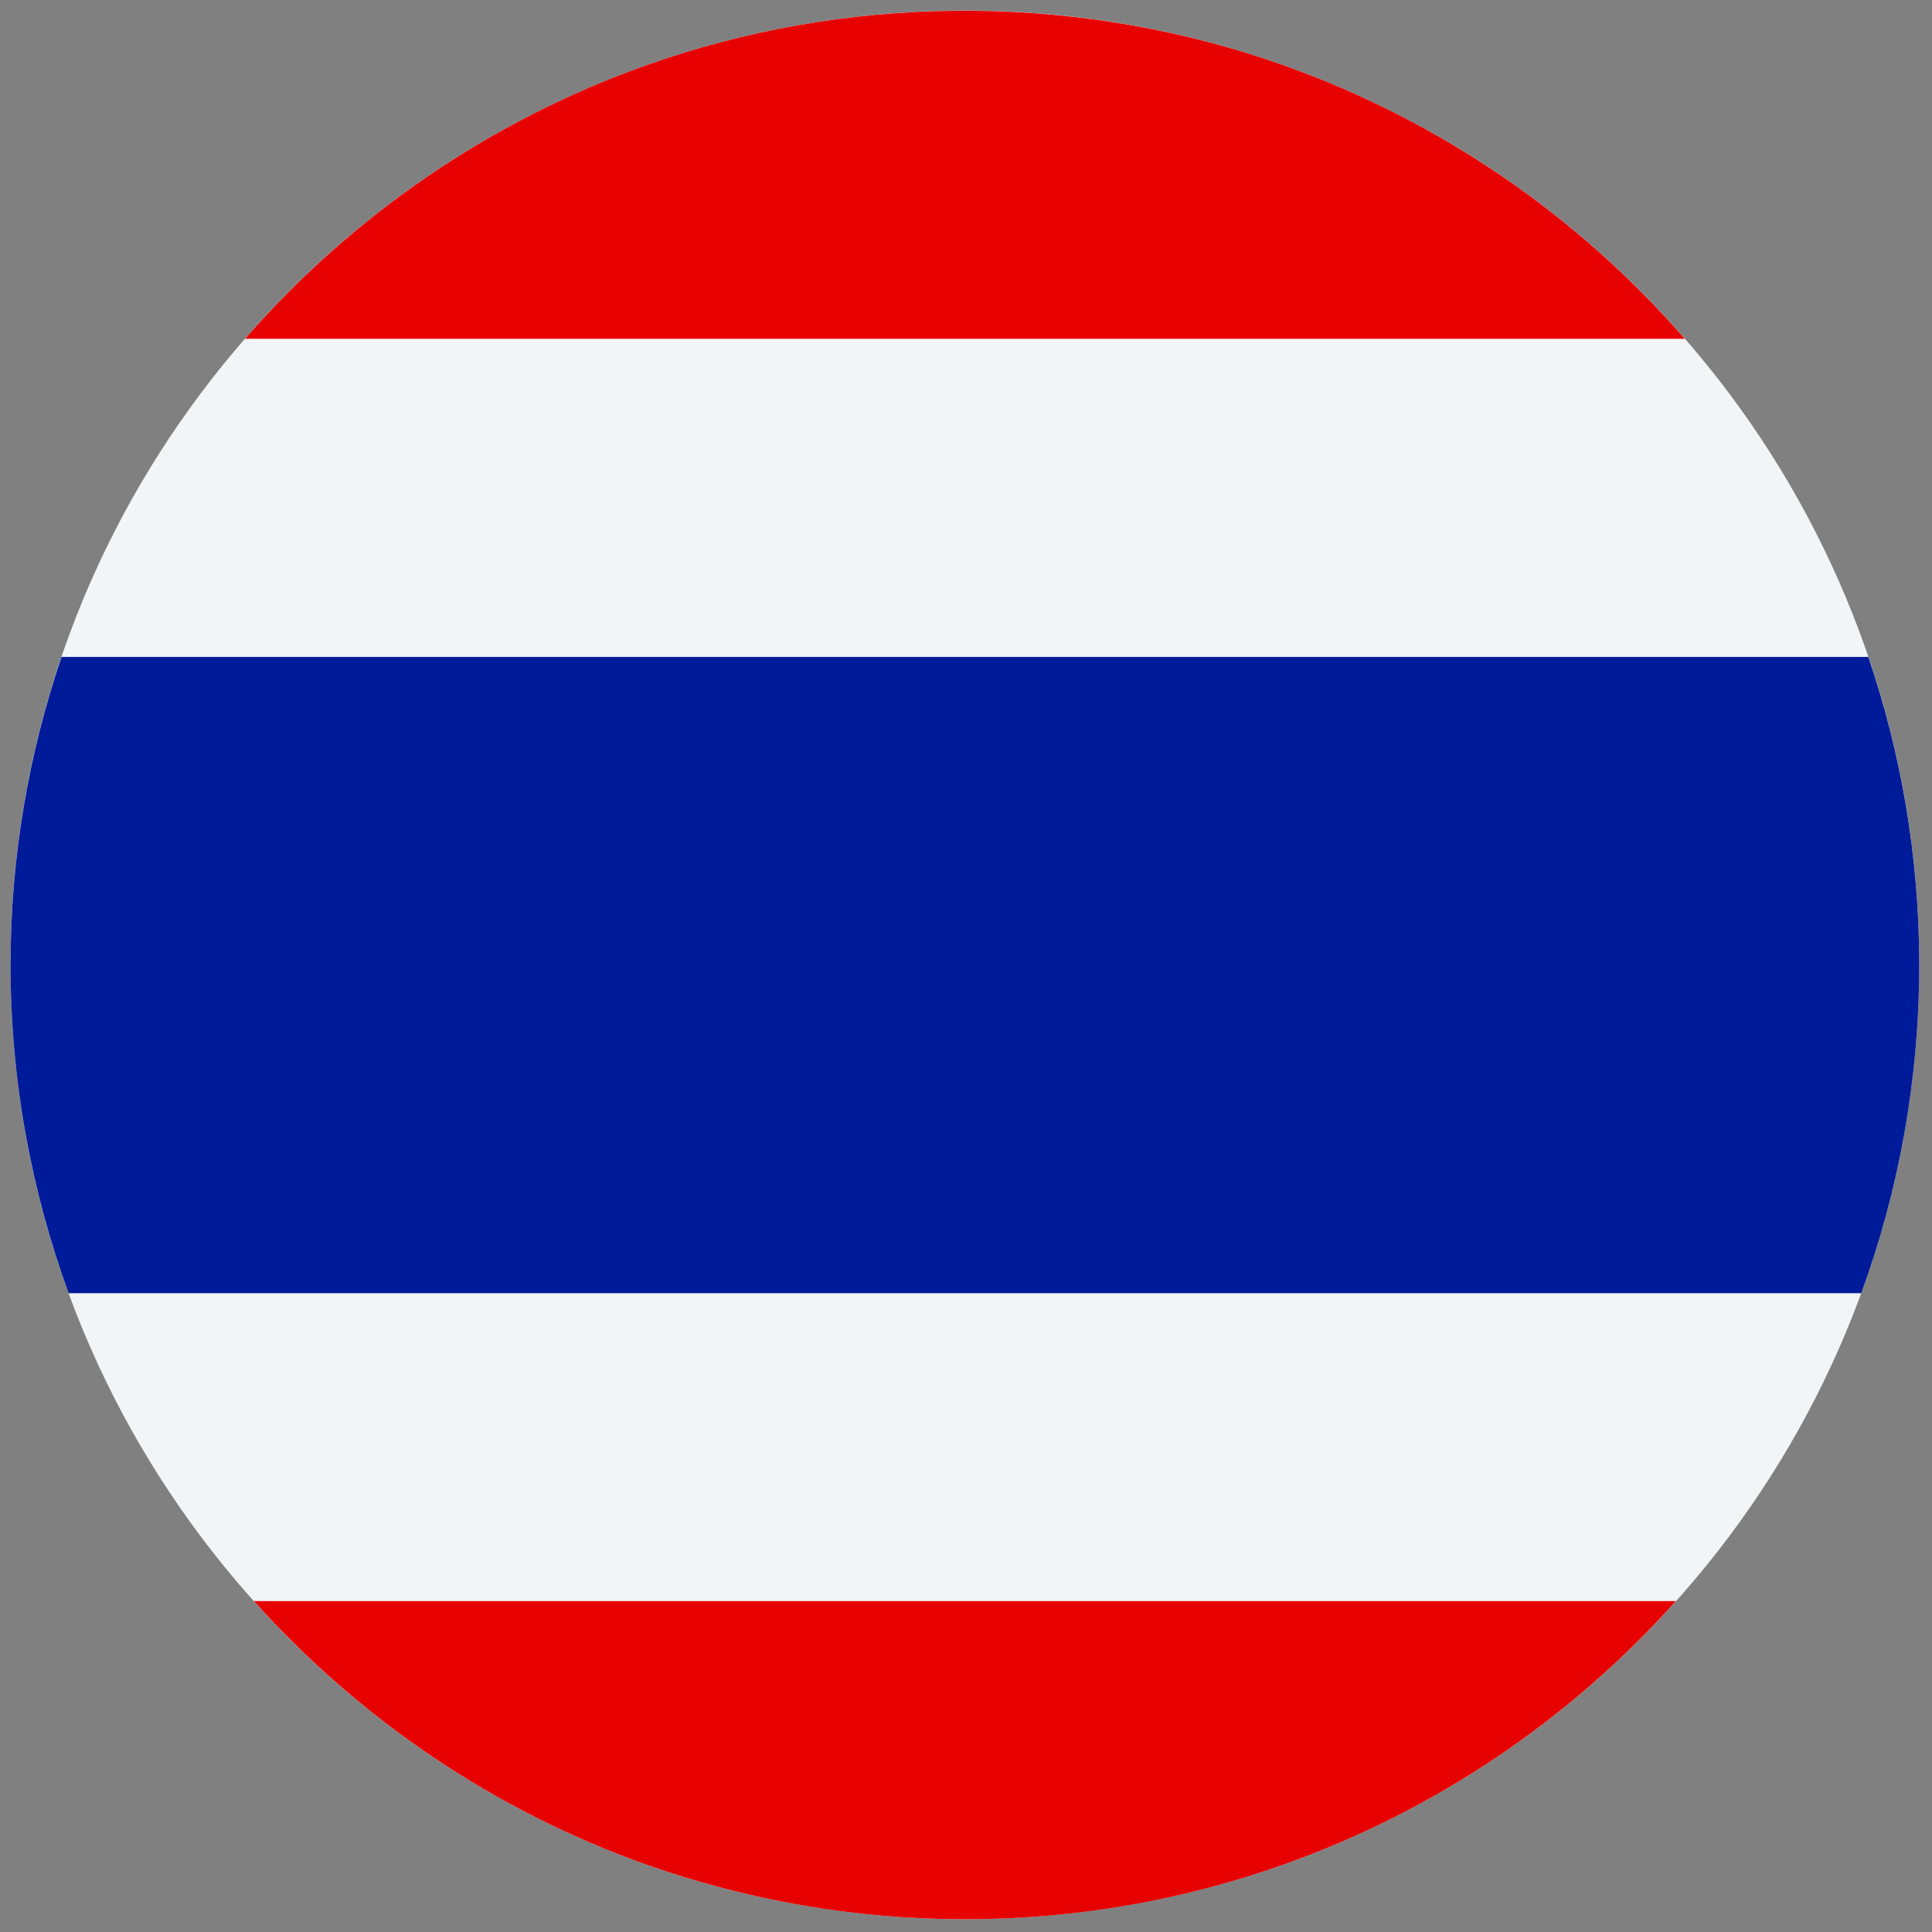
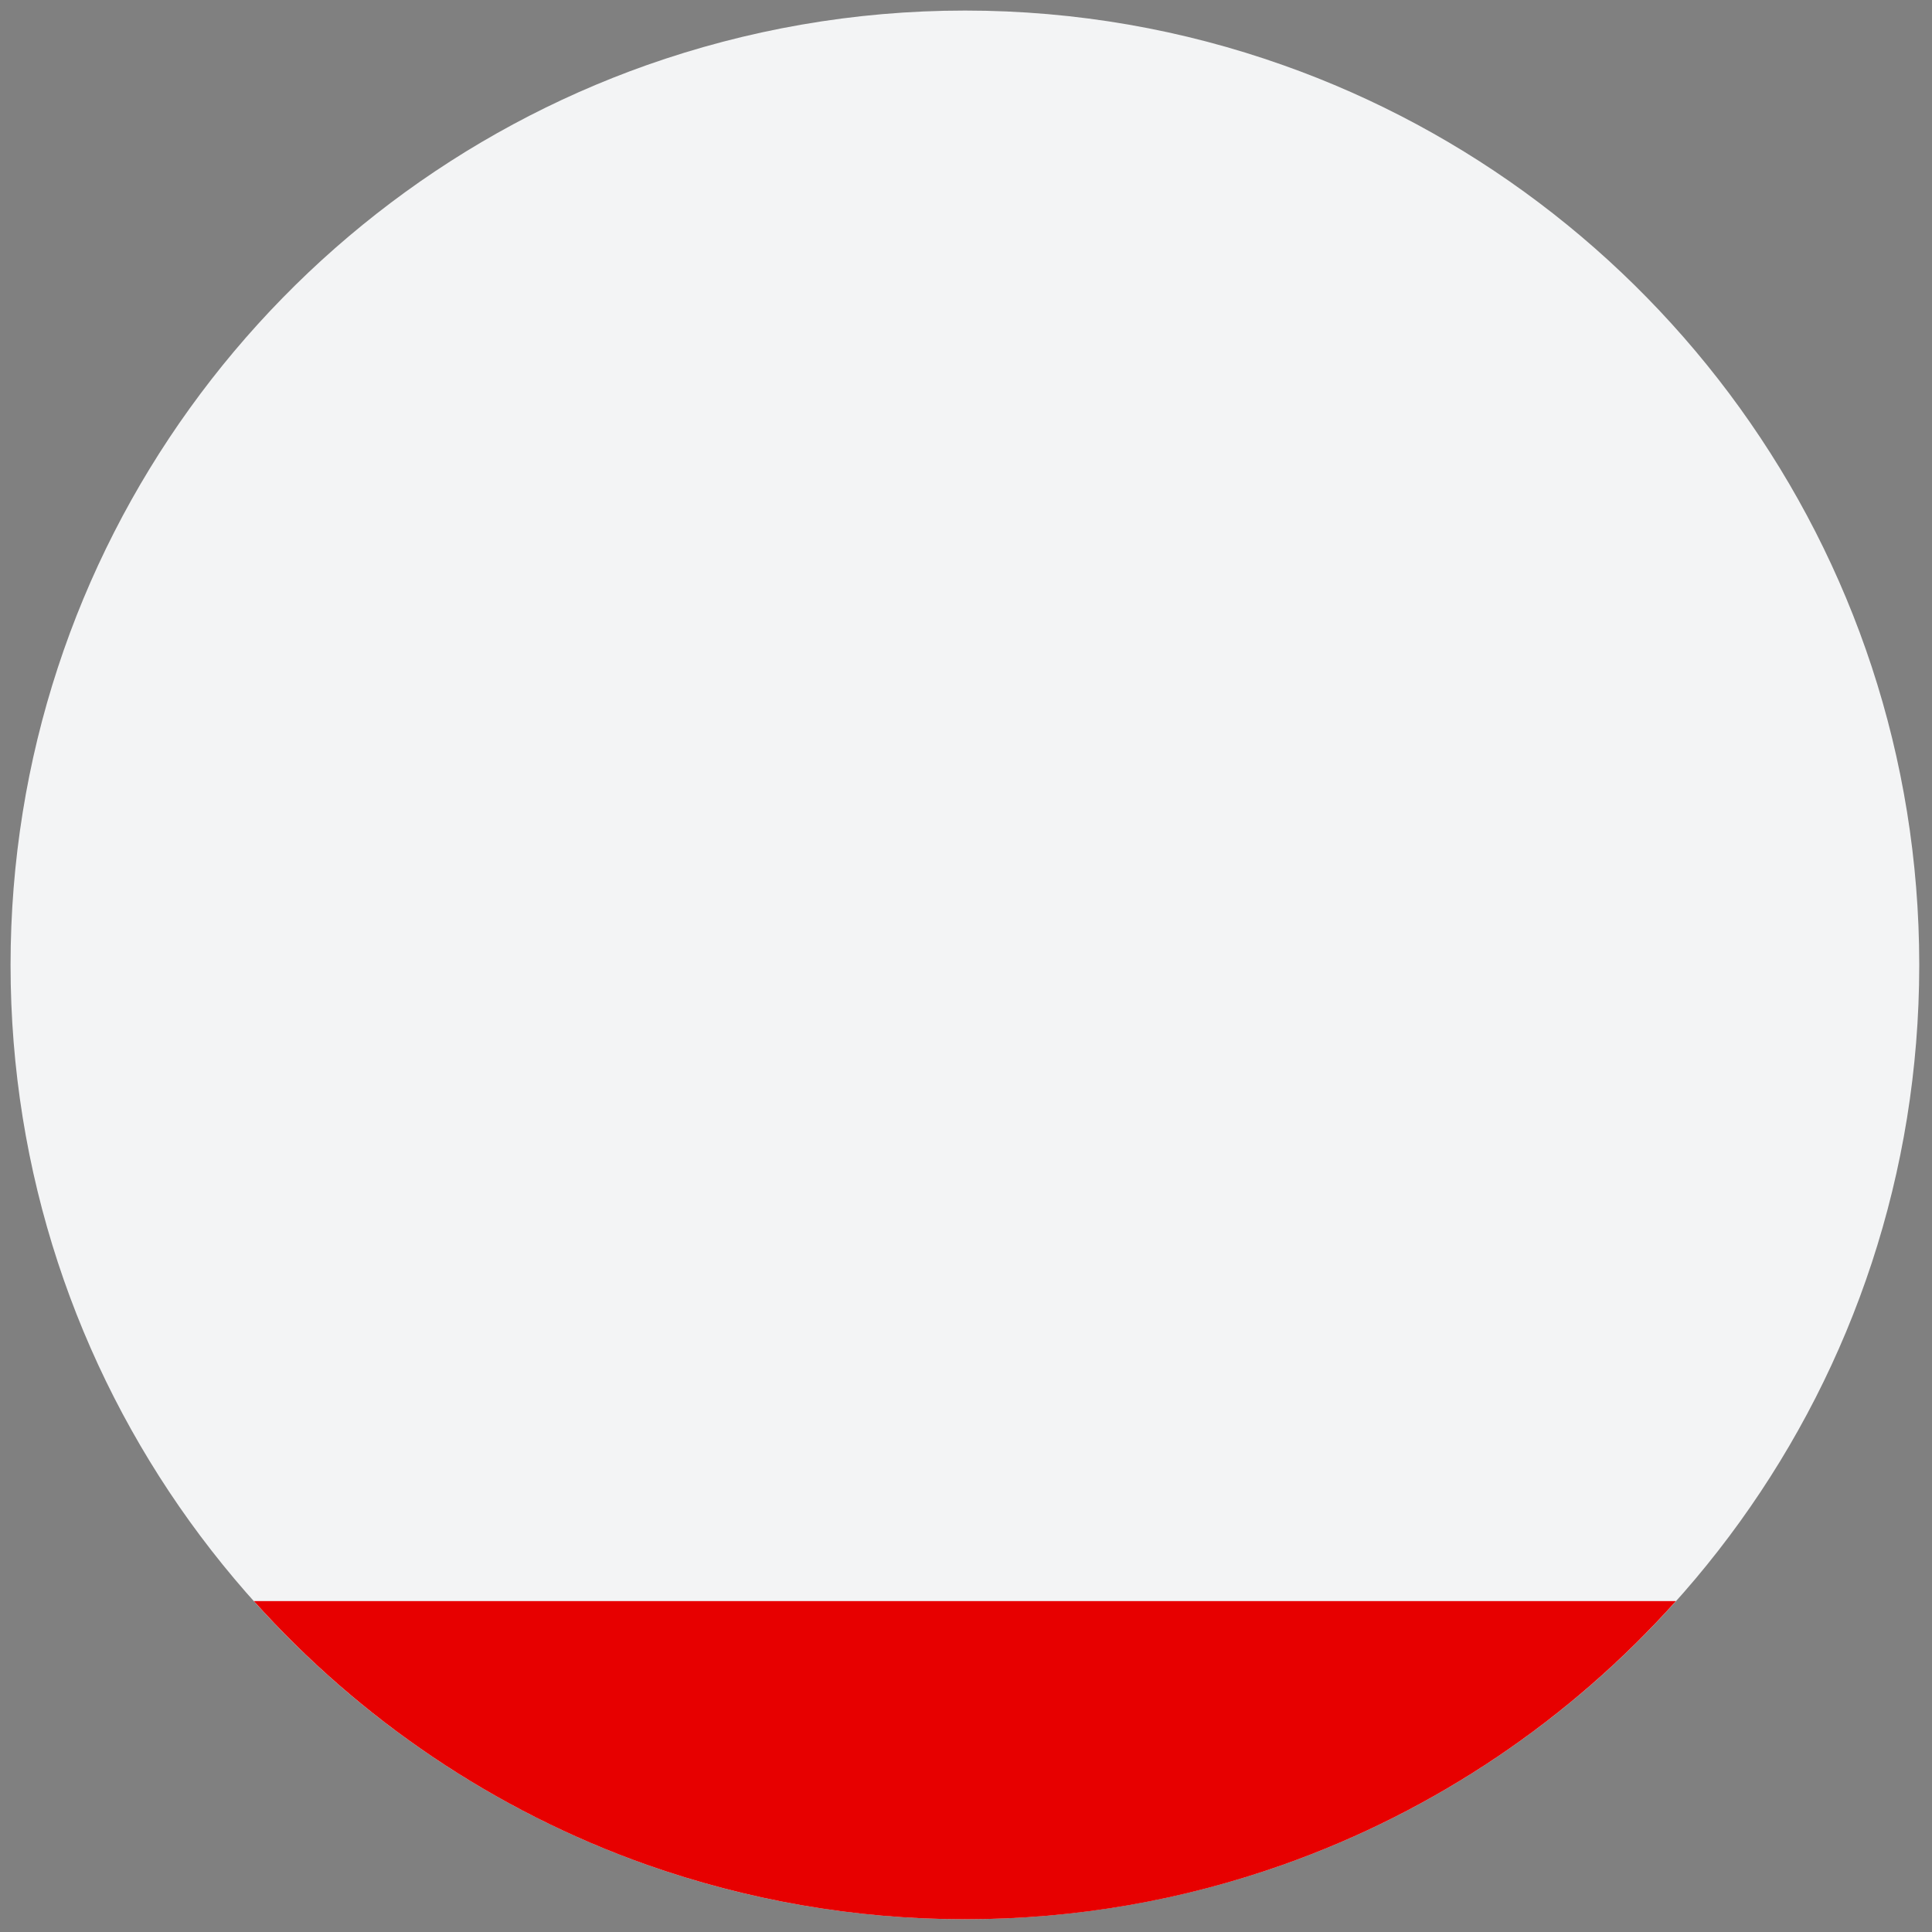
<svg xmlns="http://www.w3.org/2000/svg" width="45px" height="45px" viewBox="0 0 45 45">
  <rect x="0" y="0" width="45" height="45" fill="#808080" stroke="none" />
  <g id="surface1">
    <path style=" stroke:none;fill-rule:nonzero;fill:rgb(95.294%,95.686%,96.078%);fill-opacity:1;" d="M 0.246 22.477 C 0.246 32.152 6.434 40.379 15.066 43.434 C 17.379 44.25 19.867 44.699 22.461 44.703 L 22.488 44.703 C 25.082 44.699 27.57 44.25 29.883 43.434 C 38.512 40.383 44.695 32.16 44.703 22.492 L 44.703 22.457 C 44.695 12.789 38.512 4.566 29.883 1.516 C 27.566 0.695 25.074 0.246 22.477 0.246 C 19.875 0.246 17.383 0.699 15.066 1.516 C 6.434 4.57 0.246 12.797 0.246 22.477 Z M 0.246 22.477 " />
-     <path style=" stroke:none;fill-rule:nonzero;fill:rgb(0%,10.588%,60.392%);fill-opacity:1;" d="M 0.246 22.477 C 0.246 25.16 0.727 27.734 1.598 30.121 L 43.352 30.121 C 44.223 27.742 44.699 25.172 44.703 22.492 L 44.703 22.457 C 44.699 19.953 44.281 17.547 43.516 15.301 L 1.434 15.301 C 0.668 17.551 0.246 19.965 0.246 22.477 Z M 0.246 22.477 " />
    <path style=" stroke:none;fill-rule:nonzero;fill:rgb(90.588%,0%,0%);fill-opacity:1;" d="M 39.035 37.293 L 5.914 37.293 C 8.379 40.043 11.512 42.176 15.066 43.434 C 17.383 44.25 19.875 44.703 22.477 44.703 C 25.074 44.703 27.566 44.254 29.883 43.434 C 33.438 42.176 36.574 40.043 39.035 37.293 Z M 39.035 37.293 " />
-     <path style=" stroke:none;fill-rule:nonzero;fill:rgb(90.588%,0%,0%);fill-opacity:1;" d="M 15.066 1.516 C 11.414 2.809 8.203 5.027 5.707 7.891 L 39.242 7.891 C 36.75 5.027 33.535 2.809 29.883 1.516 C 27.621 0.715 25.188 0.273 22.656 0.25 L 22.297 0.25 C 19.762 0.27 17.328 0.715 15.066 1.516 Z M 15.066 1.516 " />
  </g>
</svg>